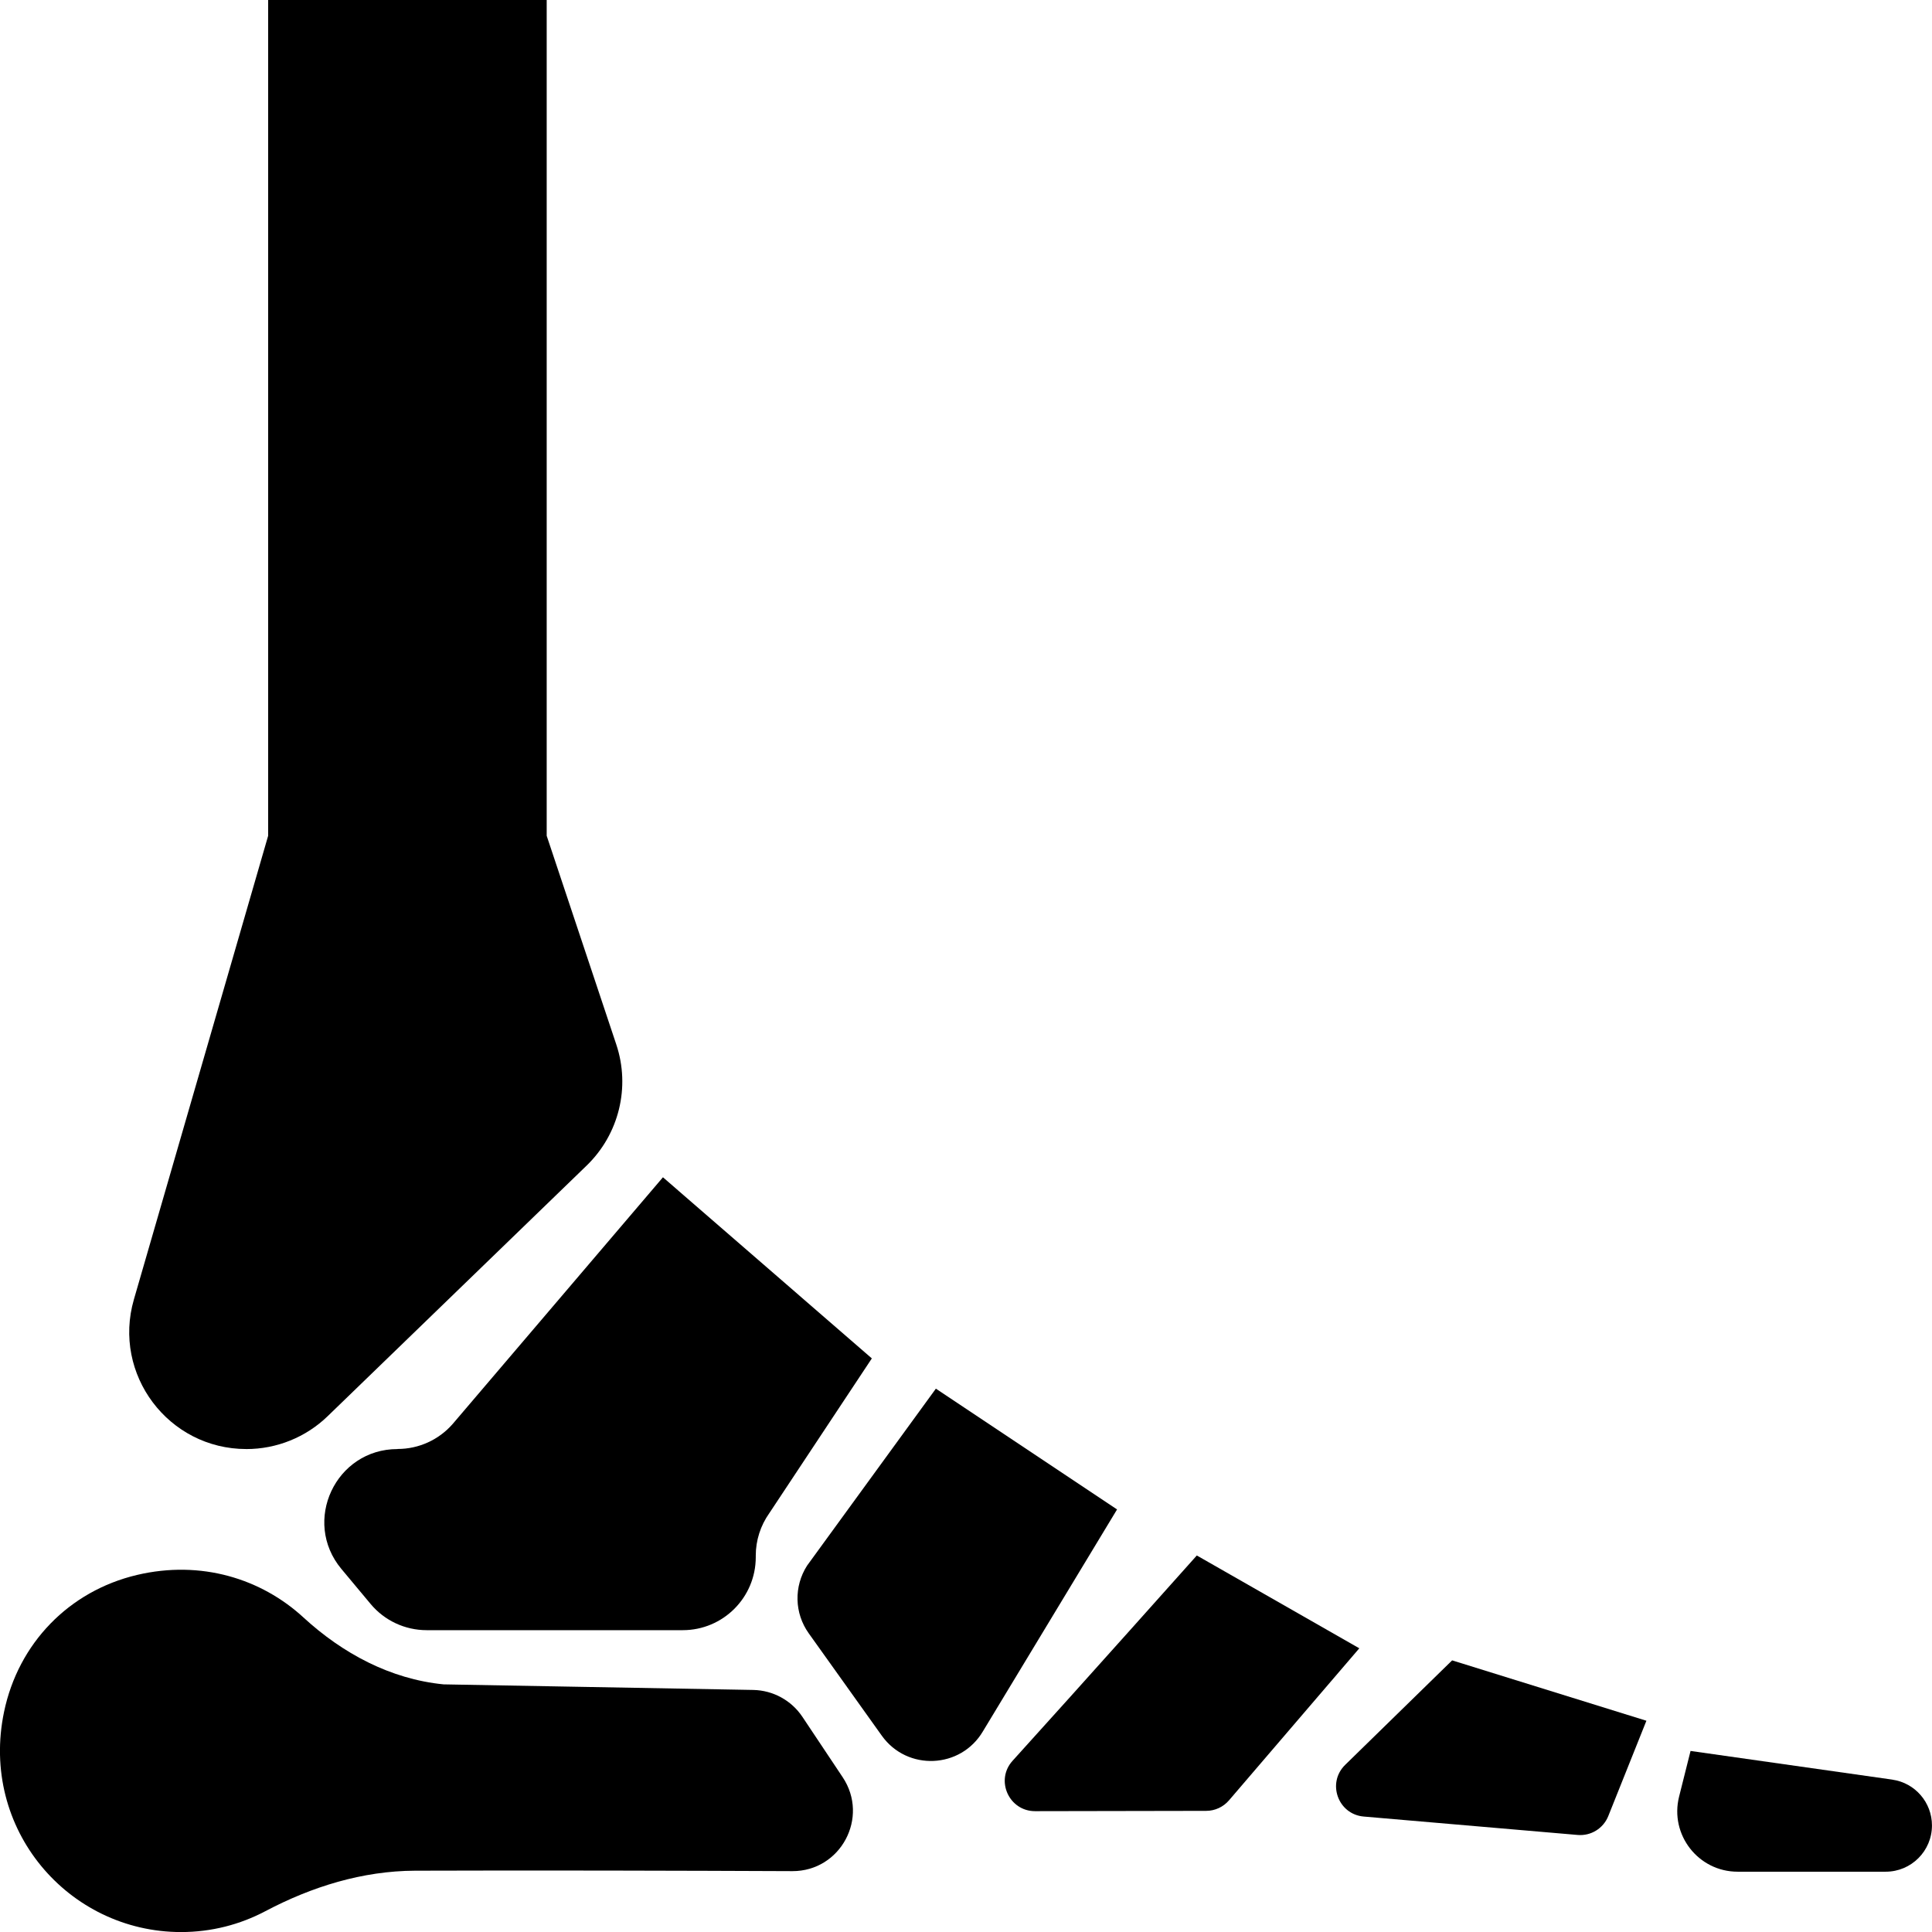
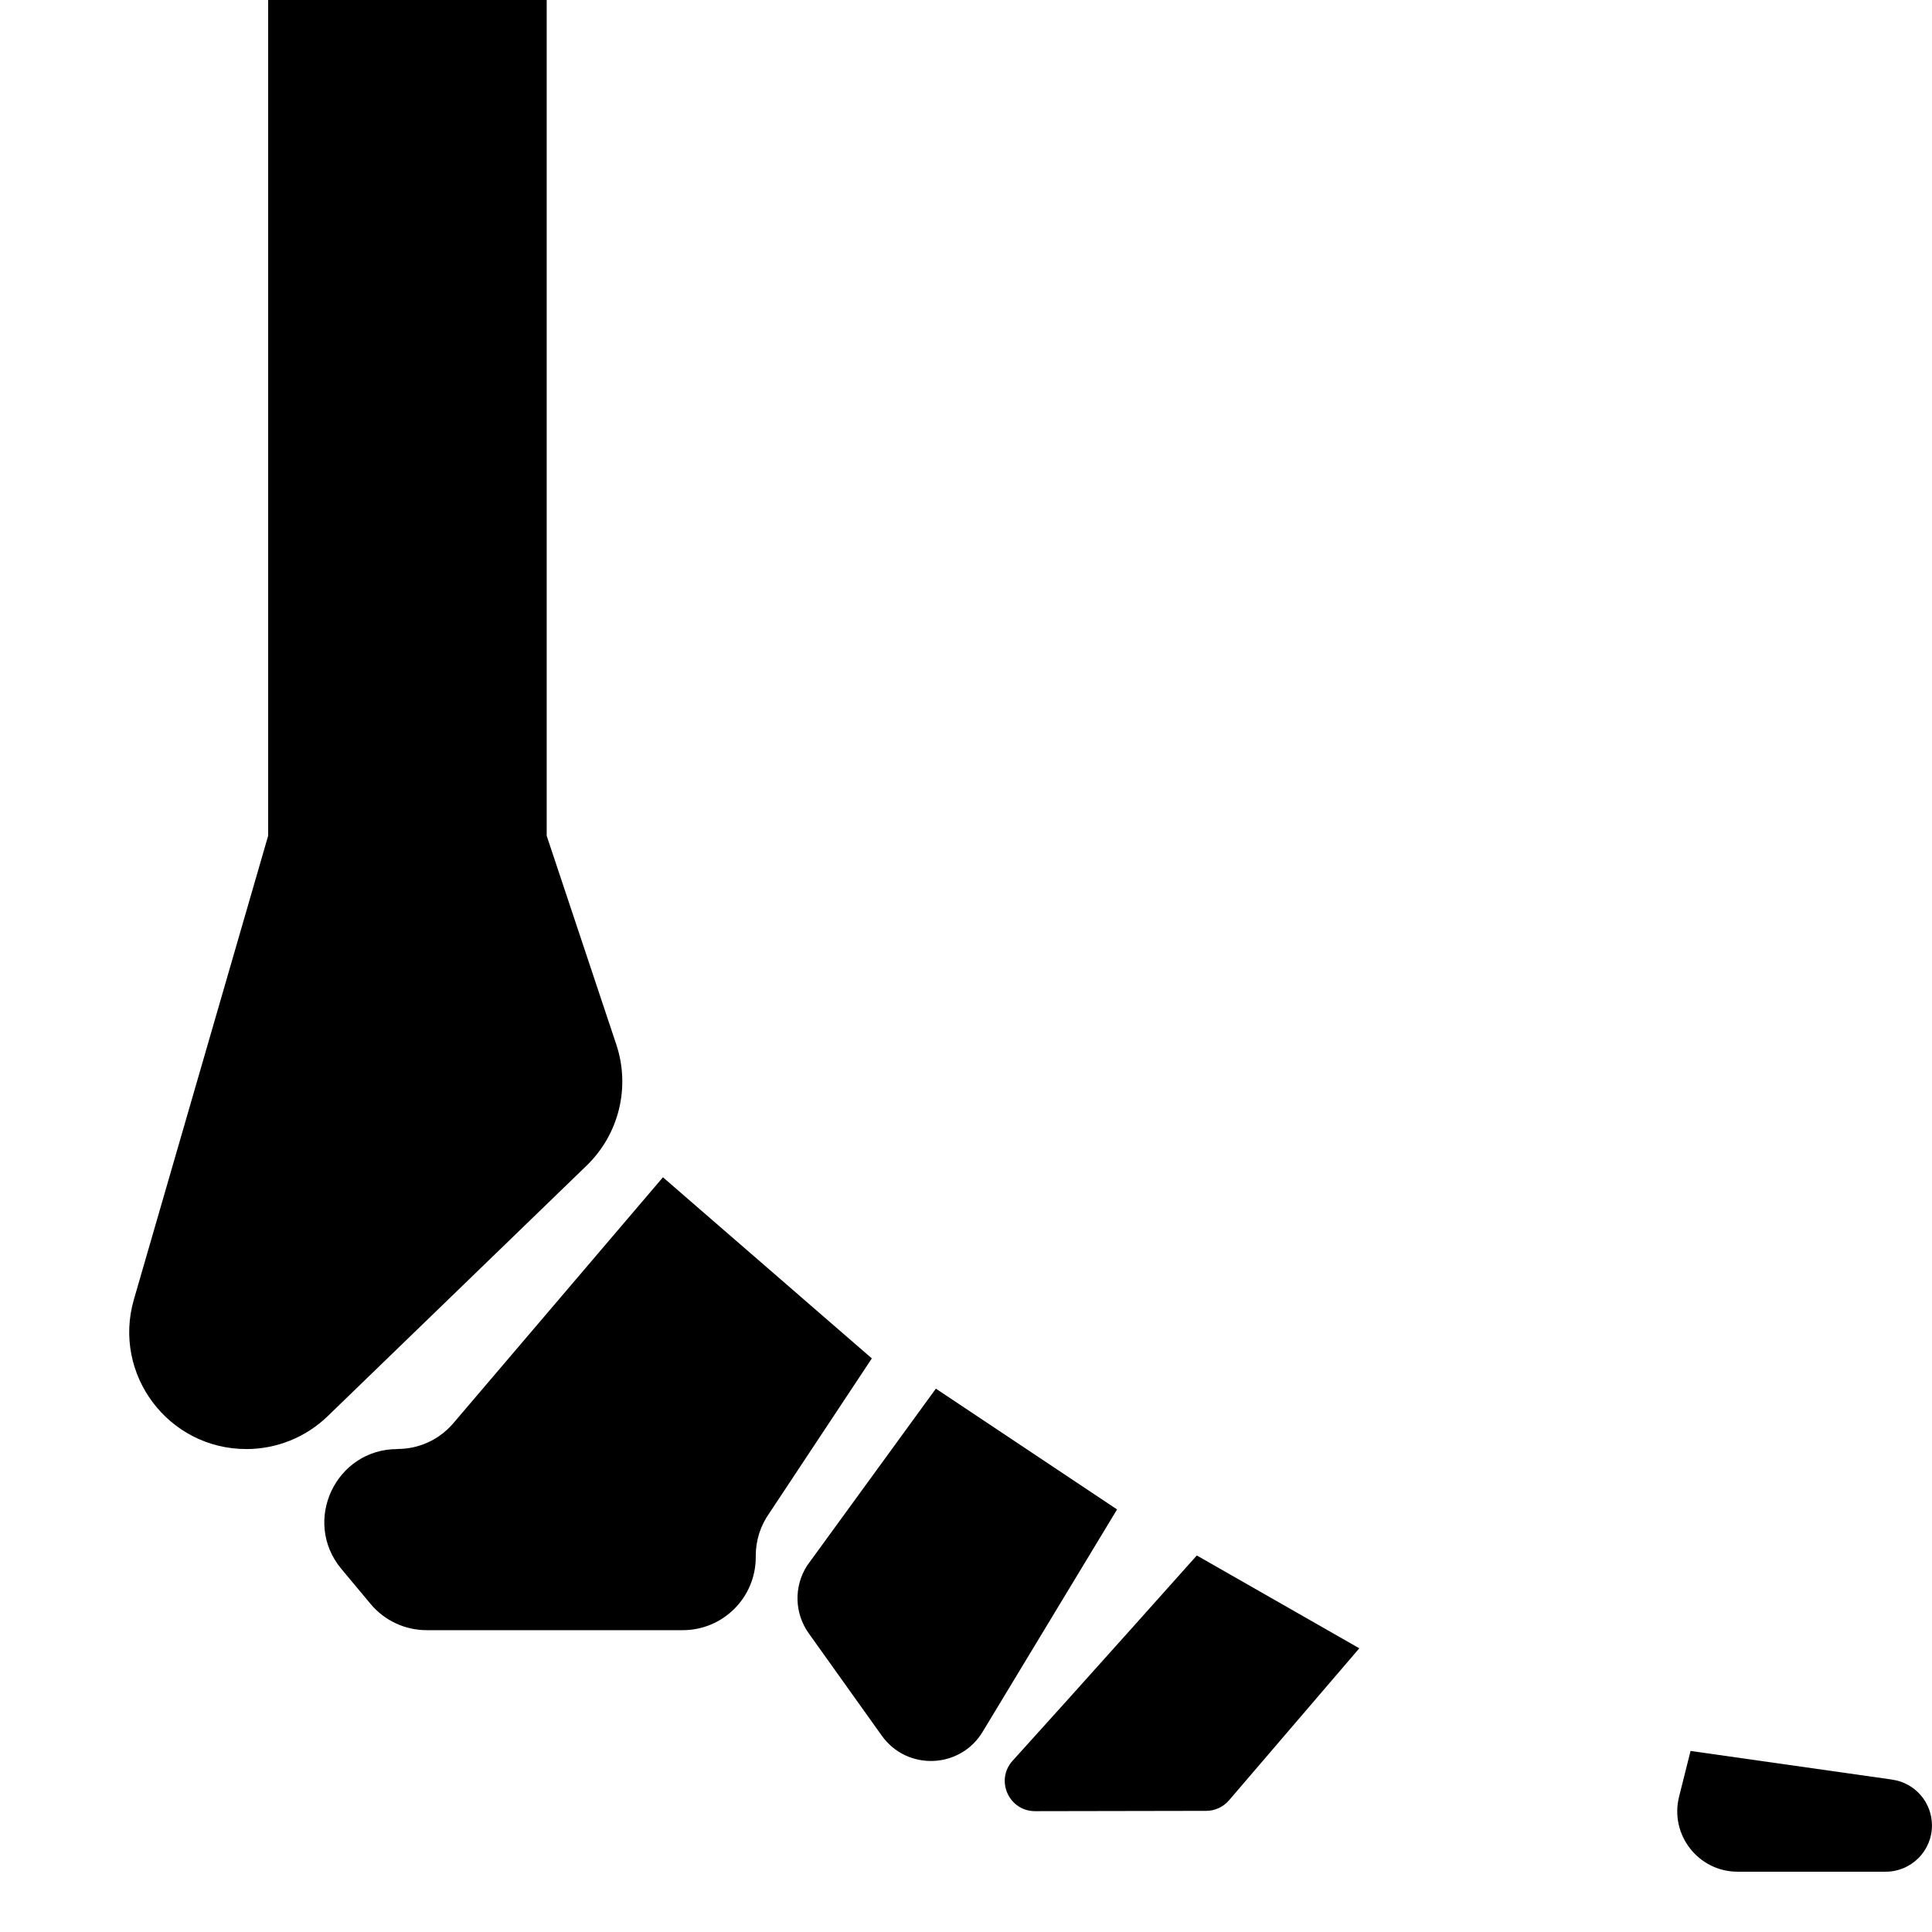
<svg xmlns="http://www.w3.org/2000/svg" xmlns:ns1="http://sodipodi.sourceforge.net/DTD/sodipodi-0.dtd" xmlns:ns2="http://www.inkscape.org/namespaces/inkscape" version="1.1" viewBox="-5 -10 99.997 100" id="svg44" ns1:docname="noun-foot-bone-7064045.svg" width="99.997" height="100" ns2:version="1.2.2 (732a01da63, 2022-12-09)">
  <defs id="defs48" />
  <ns1:namedview id="namedview46" pagecolor="#ffffff" bordercolor="#666666" borderopacity="1.0" ns2:showpageshadow="2" ns2:pageopacity="0.0" ns2:pagecheckerboard="0" ns2:deskcolor="#d1d1d1" showgrid="false" ns2:zoom="7.6074074" ns2:cx="45.087634" ns2:cy="47.519474" ns2:window-width="1419" ns2:window-height="1230" ns2:window-x="1541" ns2:window-y="21" ns2:window-maximized="0" ns2:current-layer="svg44" />
  <path d="m 7.75,65.001 c 1.57,0 3.082,-0.609 4.211,-1.703 l 13.402,-12.969 c 1.676,-1.621 2.273,-4.059 1.535,-6.269 l -3.602,-10.801 V -10 H 8.879 v 43.258 l -6.949,24 c -1.121,3.875 1.785,7.742 5.82,7.742 z" id="path26" />
  <path d="m 15.578,65.001 h -0.004 c -3.207,0 -4.957,3.738 -2.906,6.203 l 1.512,1.812 c 0.719,0.863 1.781,1.359 2.906,1.359 h 13.25 c 2.09,0 3.781,-1.691 3.781,-3.781 v -0.078 c 0,-0.789 0.246,-1.555 0.703,-2.199 l 5.305,-8.008 -10.812,-9.375 -10.887,12.773 c -0.719,0.82 -1.754,1.289 -2.844,1.289 z" id="path28" />
  <path d="m 43.438,61.876 -6.664,9.156 c -0.691,1.078 -0.66,2.465 0.086,3.508 l 3.781,5.297 c 1.316,1.84 4.09,1.719 5.238,-0.234 l 6.938,-11.477 -9.375,-6.25 z" id="path30" />
  <path d="m 56.945,70.509 c 0,0 -6,6.727 -9.535,10.625 -0.91,1.004 -0.191,2.609 1.164,2.609 l 8.855,-0.016 c 0.453,0 0.887,-0.199 1.184,-0.547 l 6.742,-7.867 z" id="path32" />
-   <path d="m 64.625,81.345 c -0.957,0.934 -0.375,2.559 0.957,2.676 l 11.074,0.953 c 0.688,0.059 1.328,-0.336 1.586,-0.977 l 1.973,-4.934 -10.055,-3.125 z" id="path34" />
-   <path d="m 36.531,78.86 c -0.57,-0.852 -1.52,-1.371 -2.543,-1.391 l -16.031,-0.289 c -2.75,-0.273 -5.223,-1.598 -7.258,-3.469 -2.172,-1.996 -5.285,-2.977 -8.606,-2.195 -3.523,0.832 -6.144,3.539 -6.883,7.086 -1.266,6.062 3.324,11.398 9.164,11.398 1.574,0 3.055,-0.391 4.356,-1.078 2.41,-1.273 5.027,-2.086 7.75,-2.098 6.164,-0.023 14.172,0 19.531,0.023 2.5,0.008 3.992,-2.777 2.606,-4.859 z" id="path36" />
  <path d="m 92.945,82.11 -10.445,-1.484 -0.594,2.367 c -0.492,1.973 1,3.883 3.031,3.883 h 7.664 c 1.32,0 2.394,-1.07 2.394,-2.394 0,-1.191 -0.875,-2.203 -2.055,-2.371 z" id="path38" />
</svg>